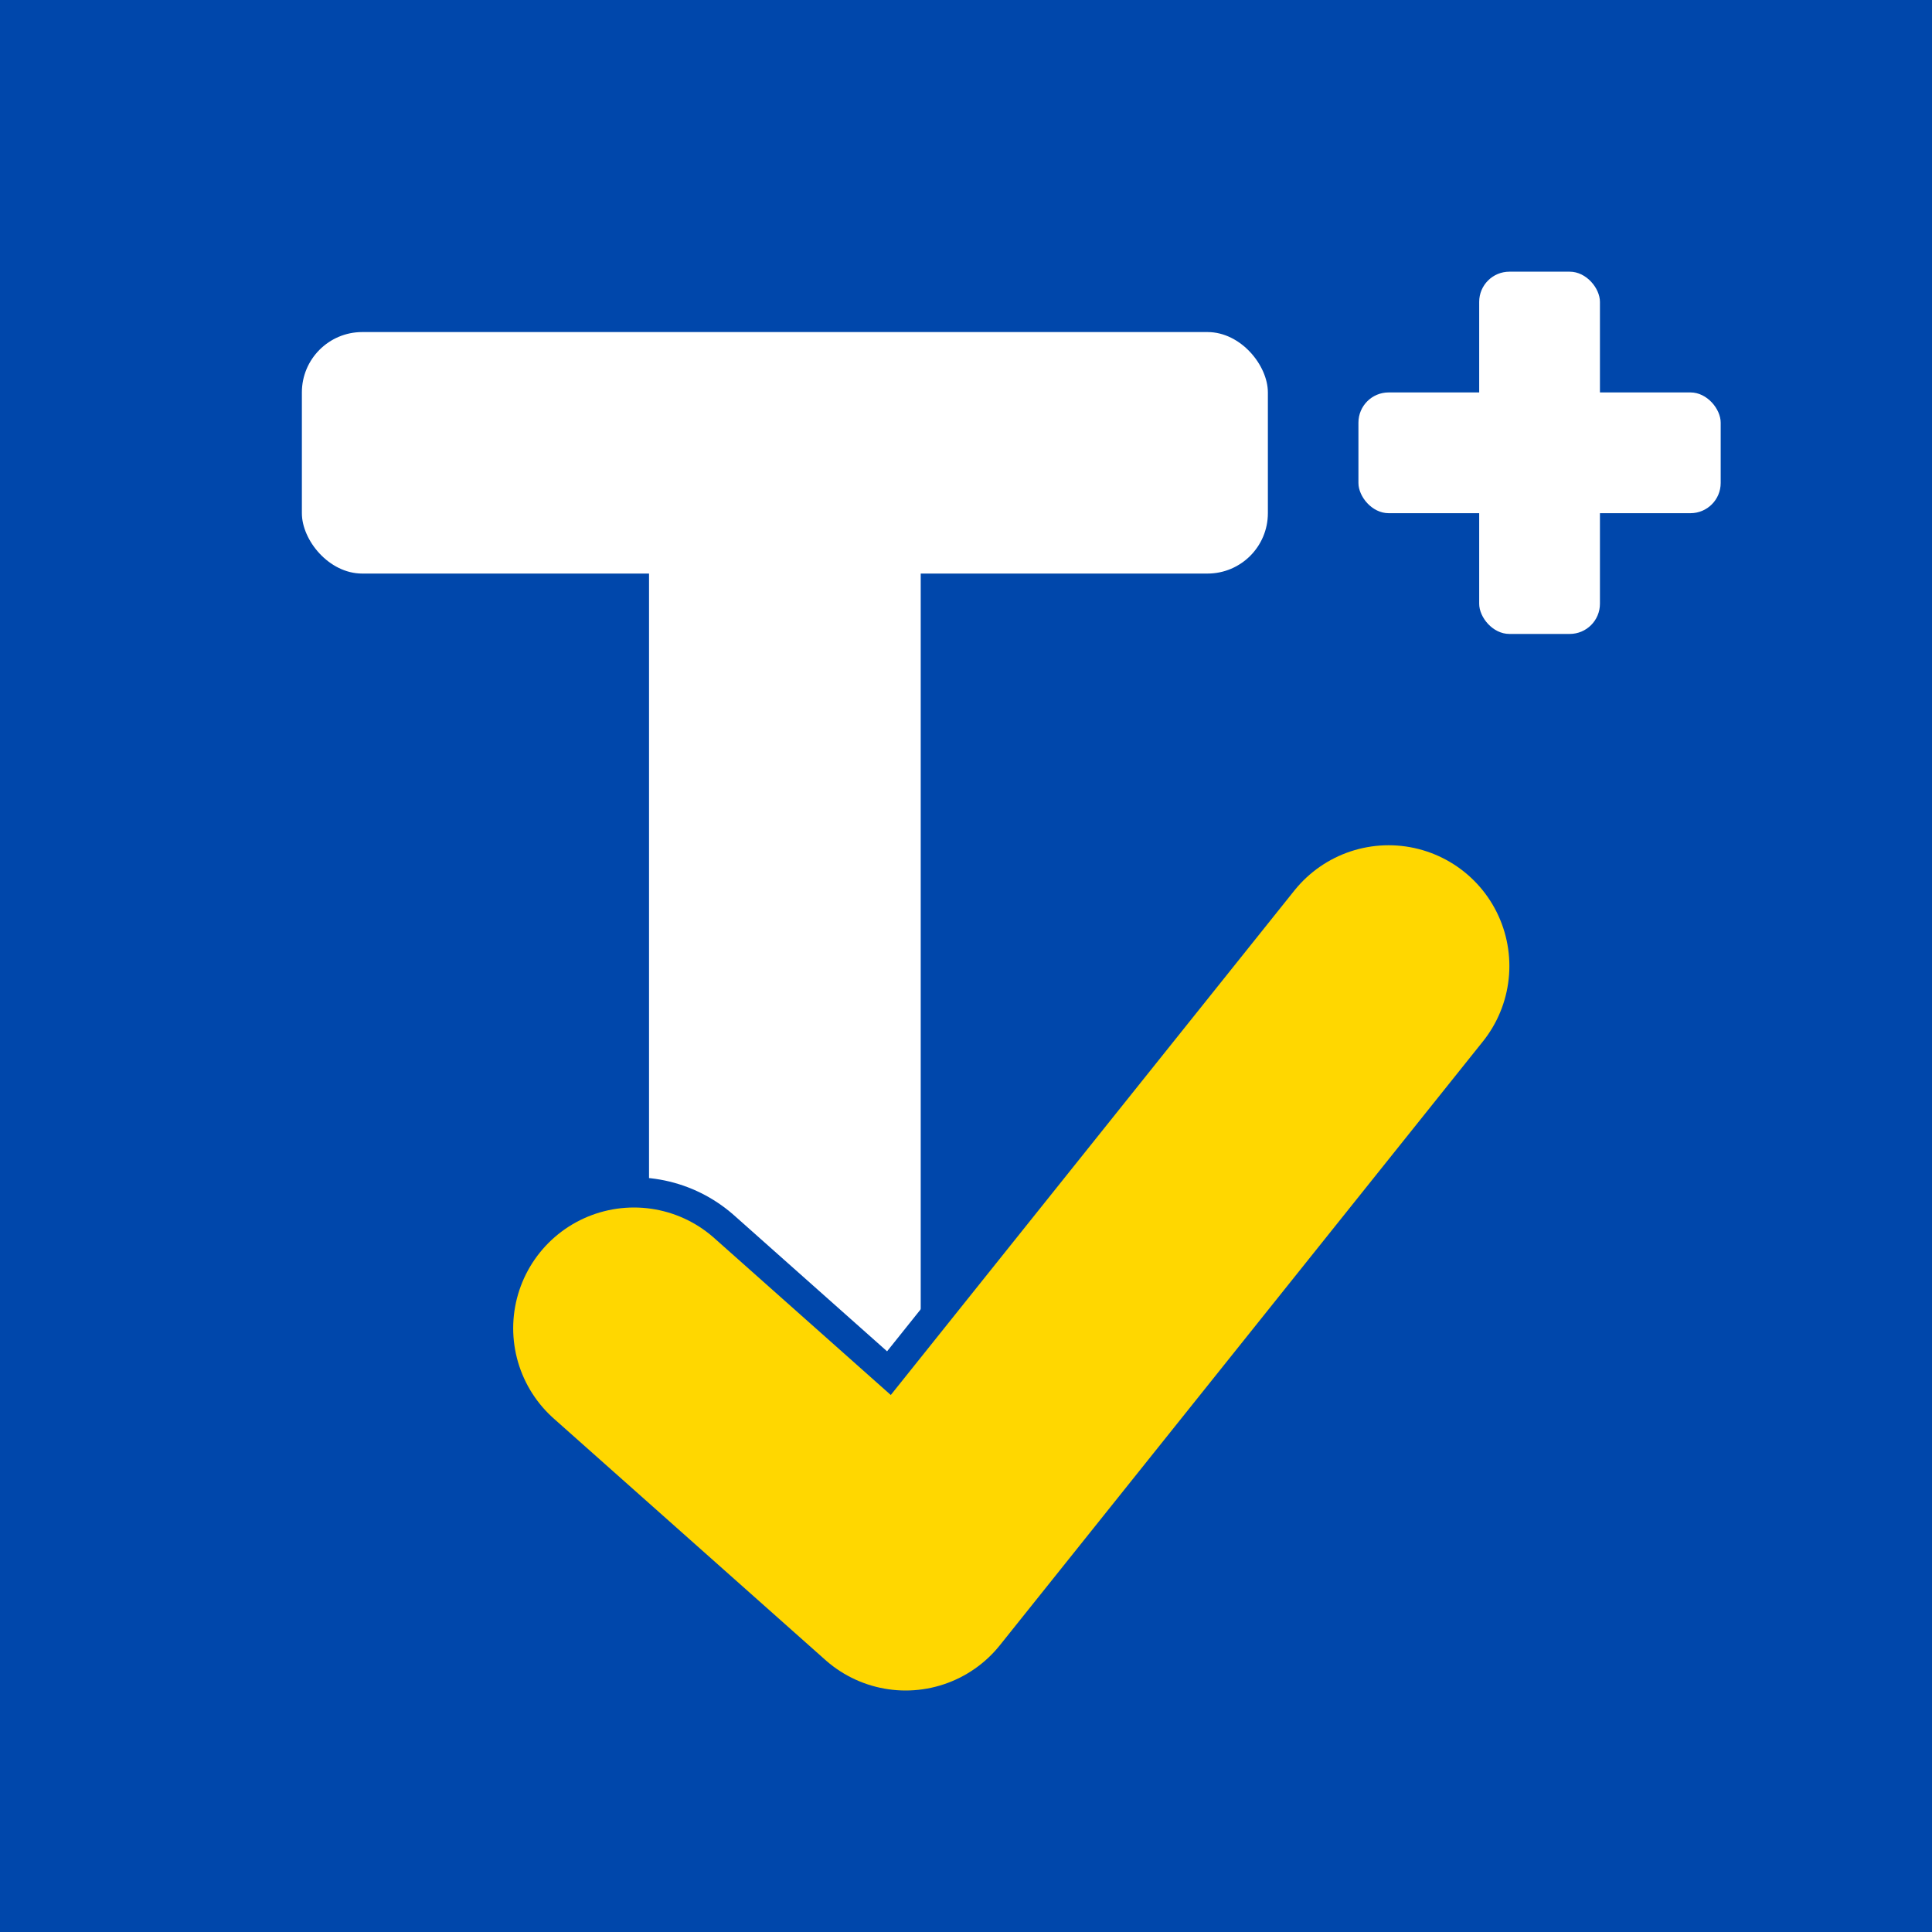
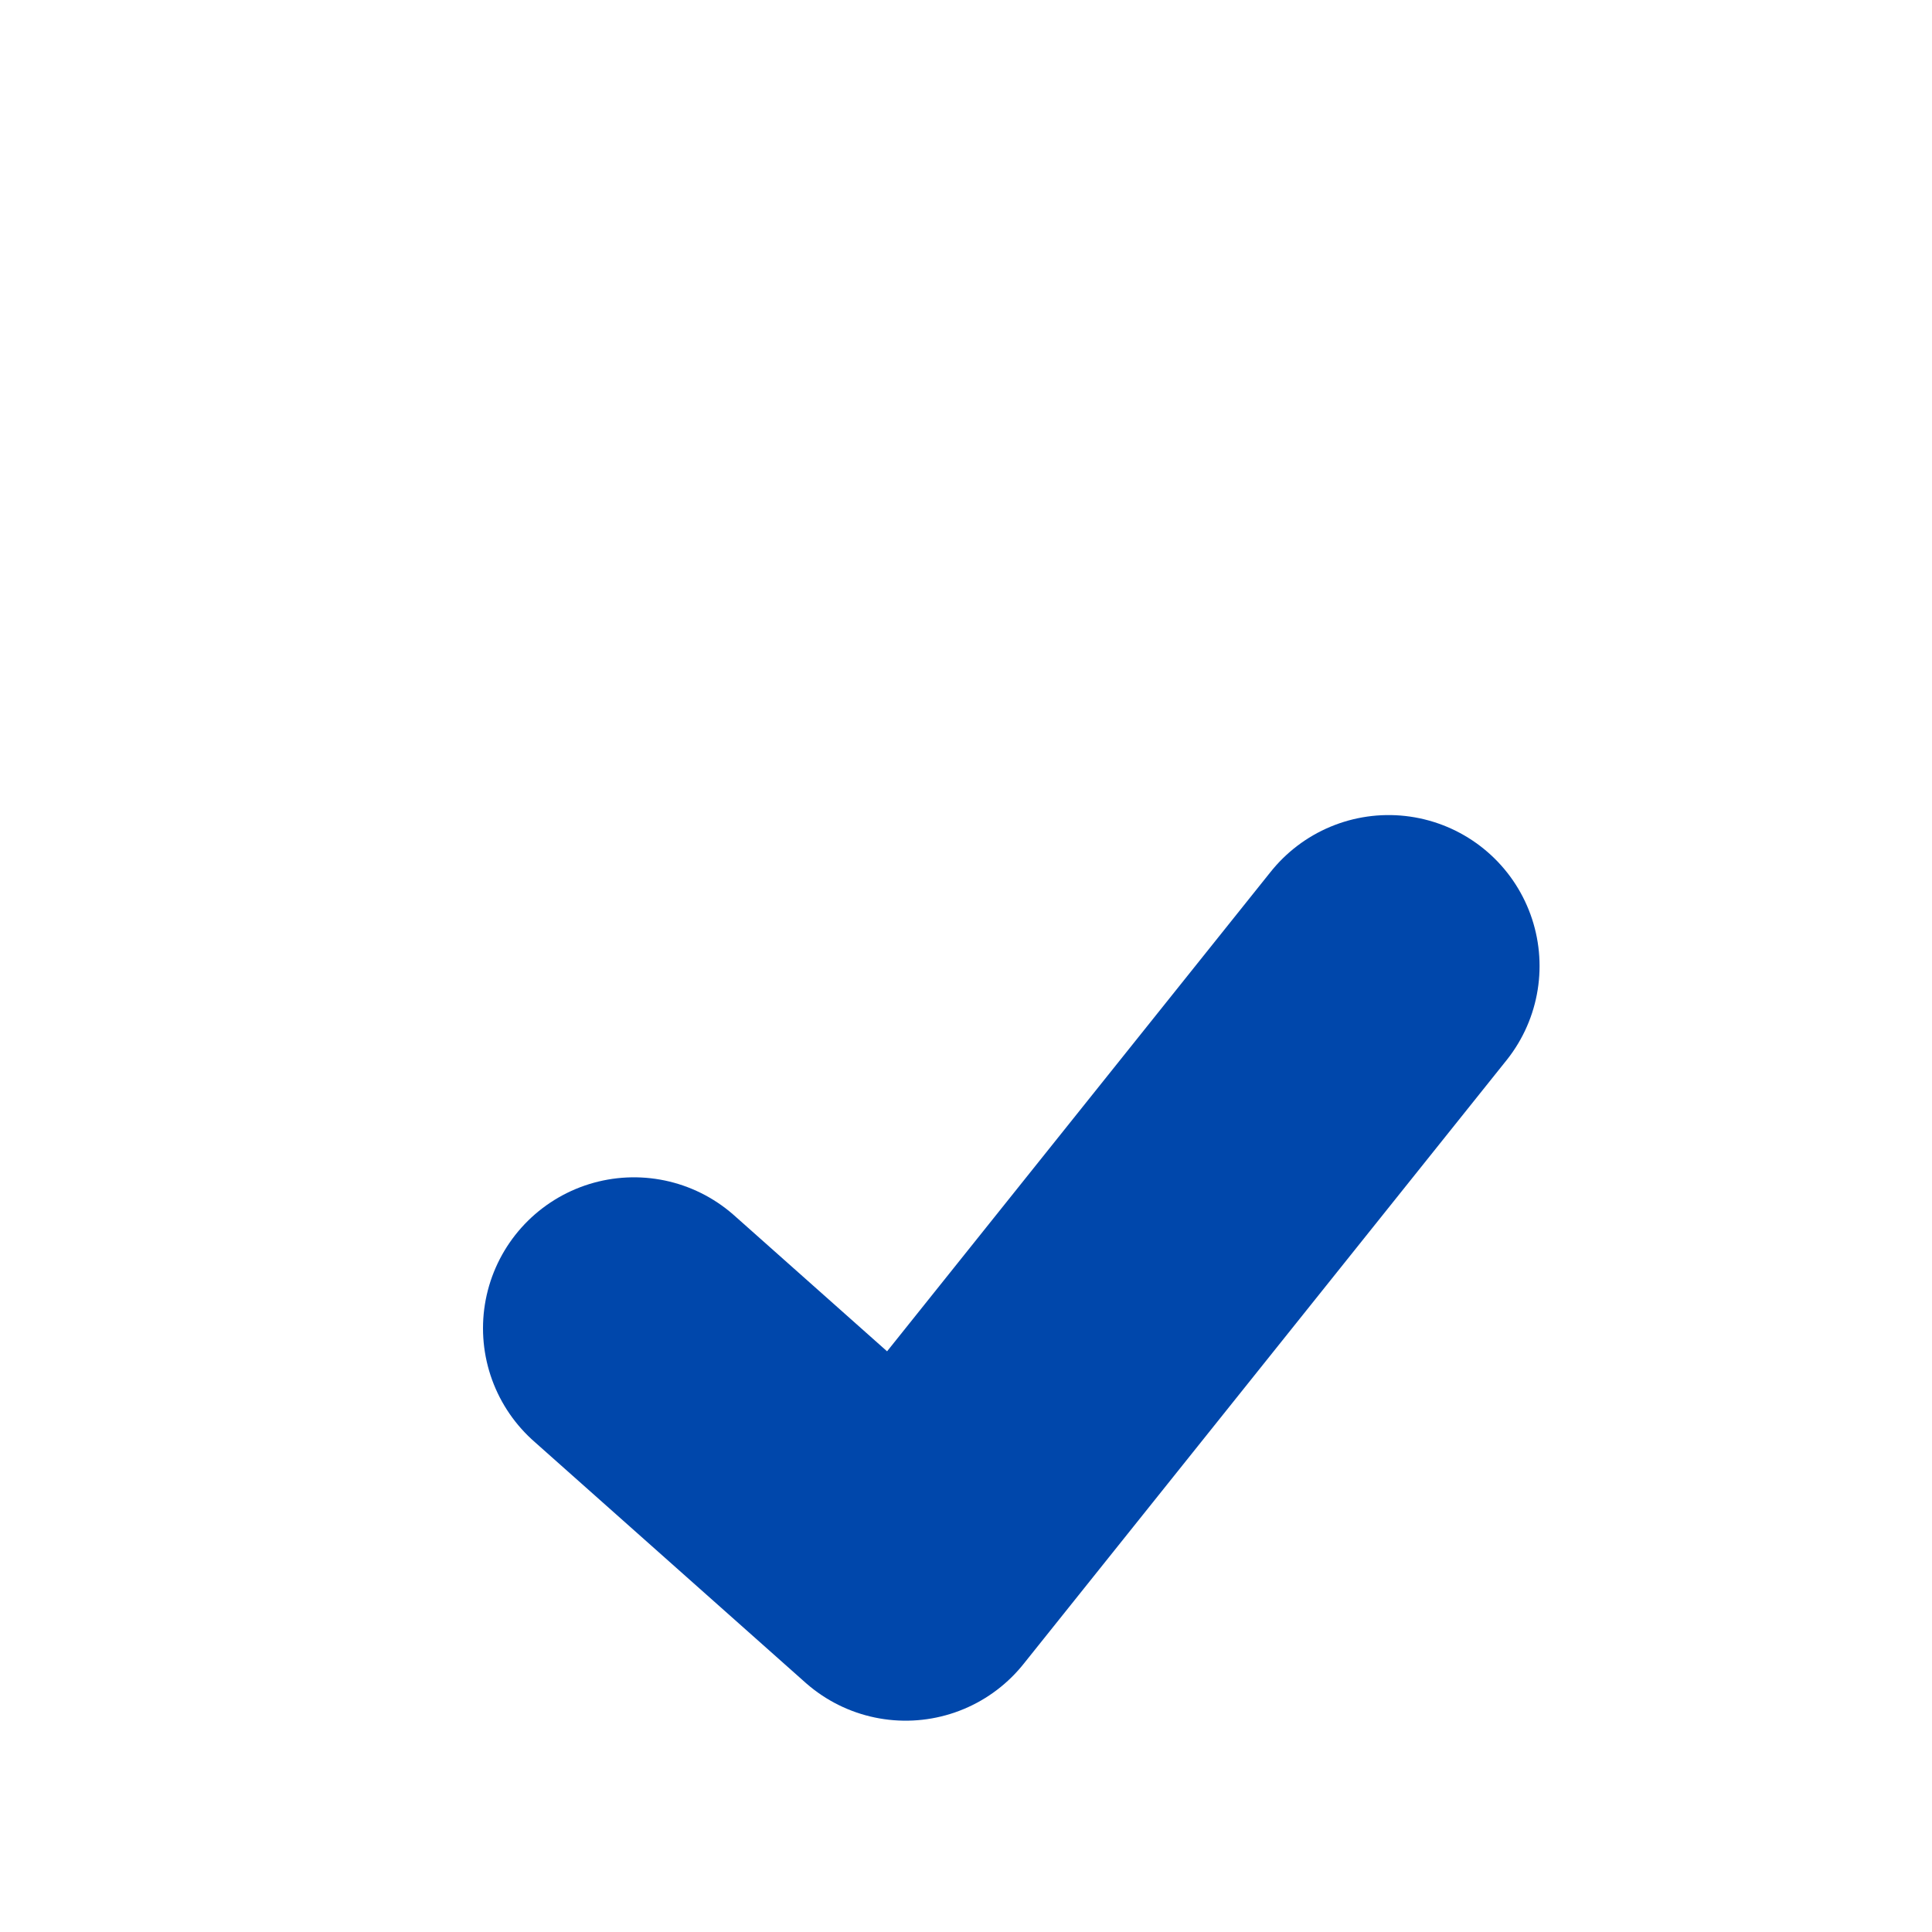
<svg xmlns="http://www.w3.org/2000/svg" width="1024" height="1024" viewBox="0 0 64 64" role="img" aria-label="Tasky+ icon">
-   <rect width="64" height="64" fill="#0047AB" />
  <rect x="10" y="11" width="32" height="8" rx="2" fill="white" />
  <rect x="21.5" y="12" width="9" height="40" rx="2" fill="white" />
  <rect x="49" y="9" width="4" height="12" rx="1" fill="white" />
-   <rect x="45" y="13" width="12" height="4" rx="1" fill="white" />
  <polyline points="21,44 30,52 46,32" fill="none" stroke="#0047AB" stroke-width="10" stroke-linecap="round" stroke-linejoin="round" />
-   <polyline points="21,44 30,52 46,32" fill="none" stroke="#FFD700" stroke-width="8" stroke-linecap="round" stroke-linejoin="round" />
</svg>